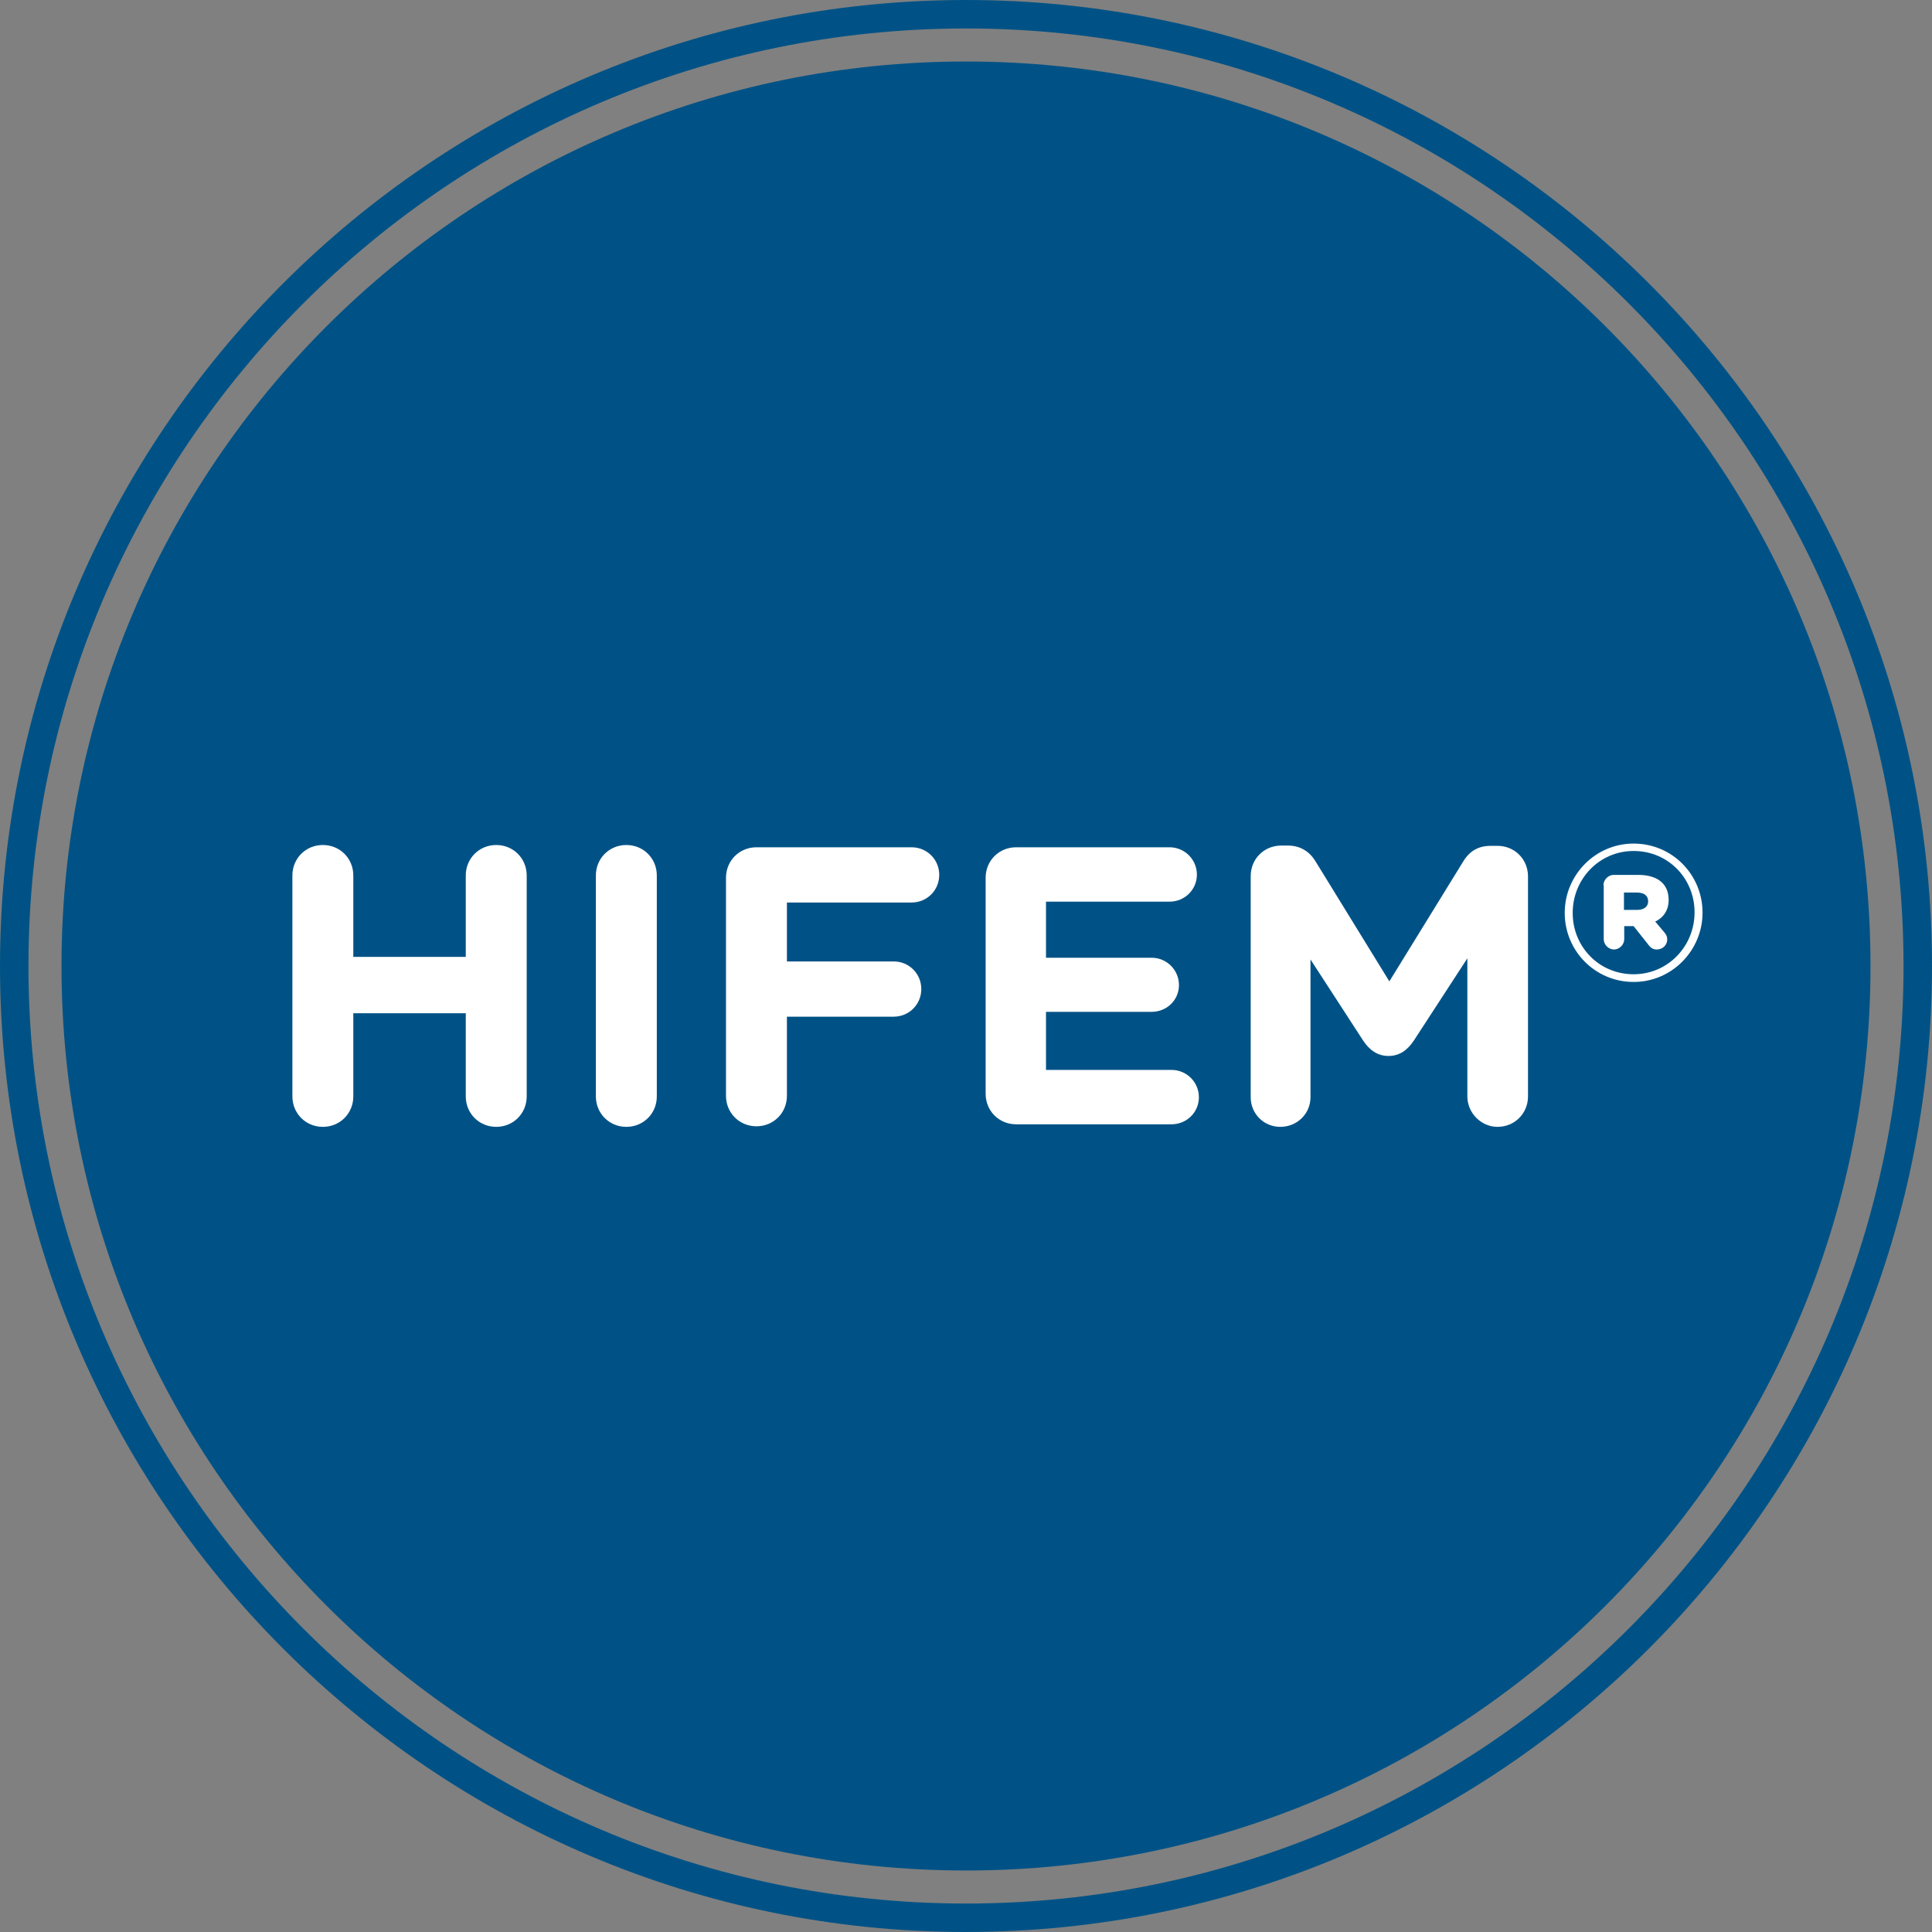
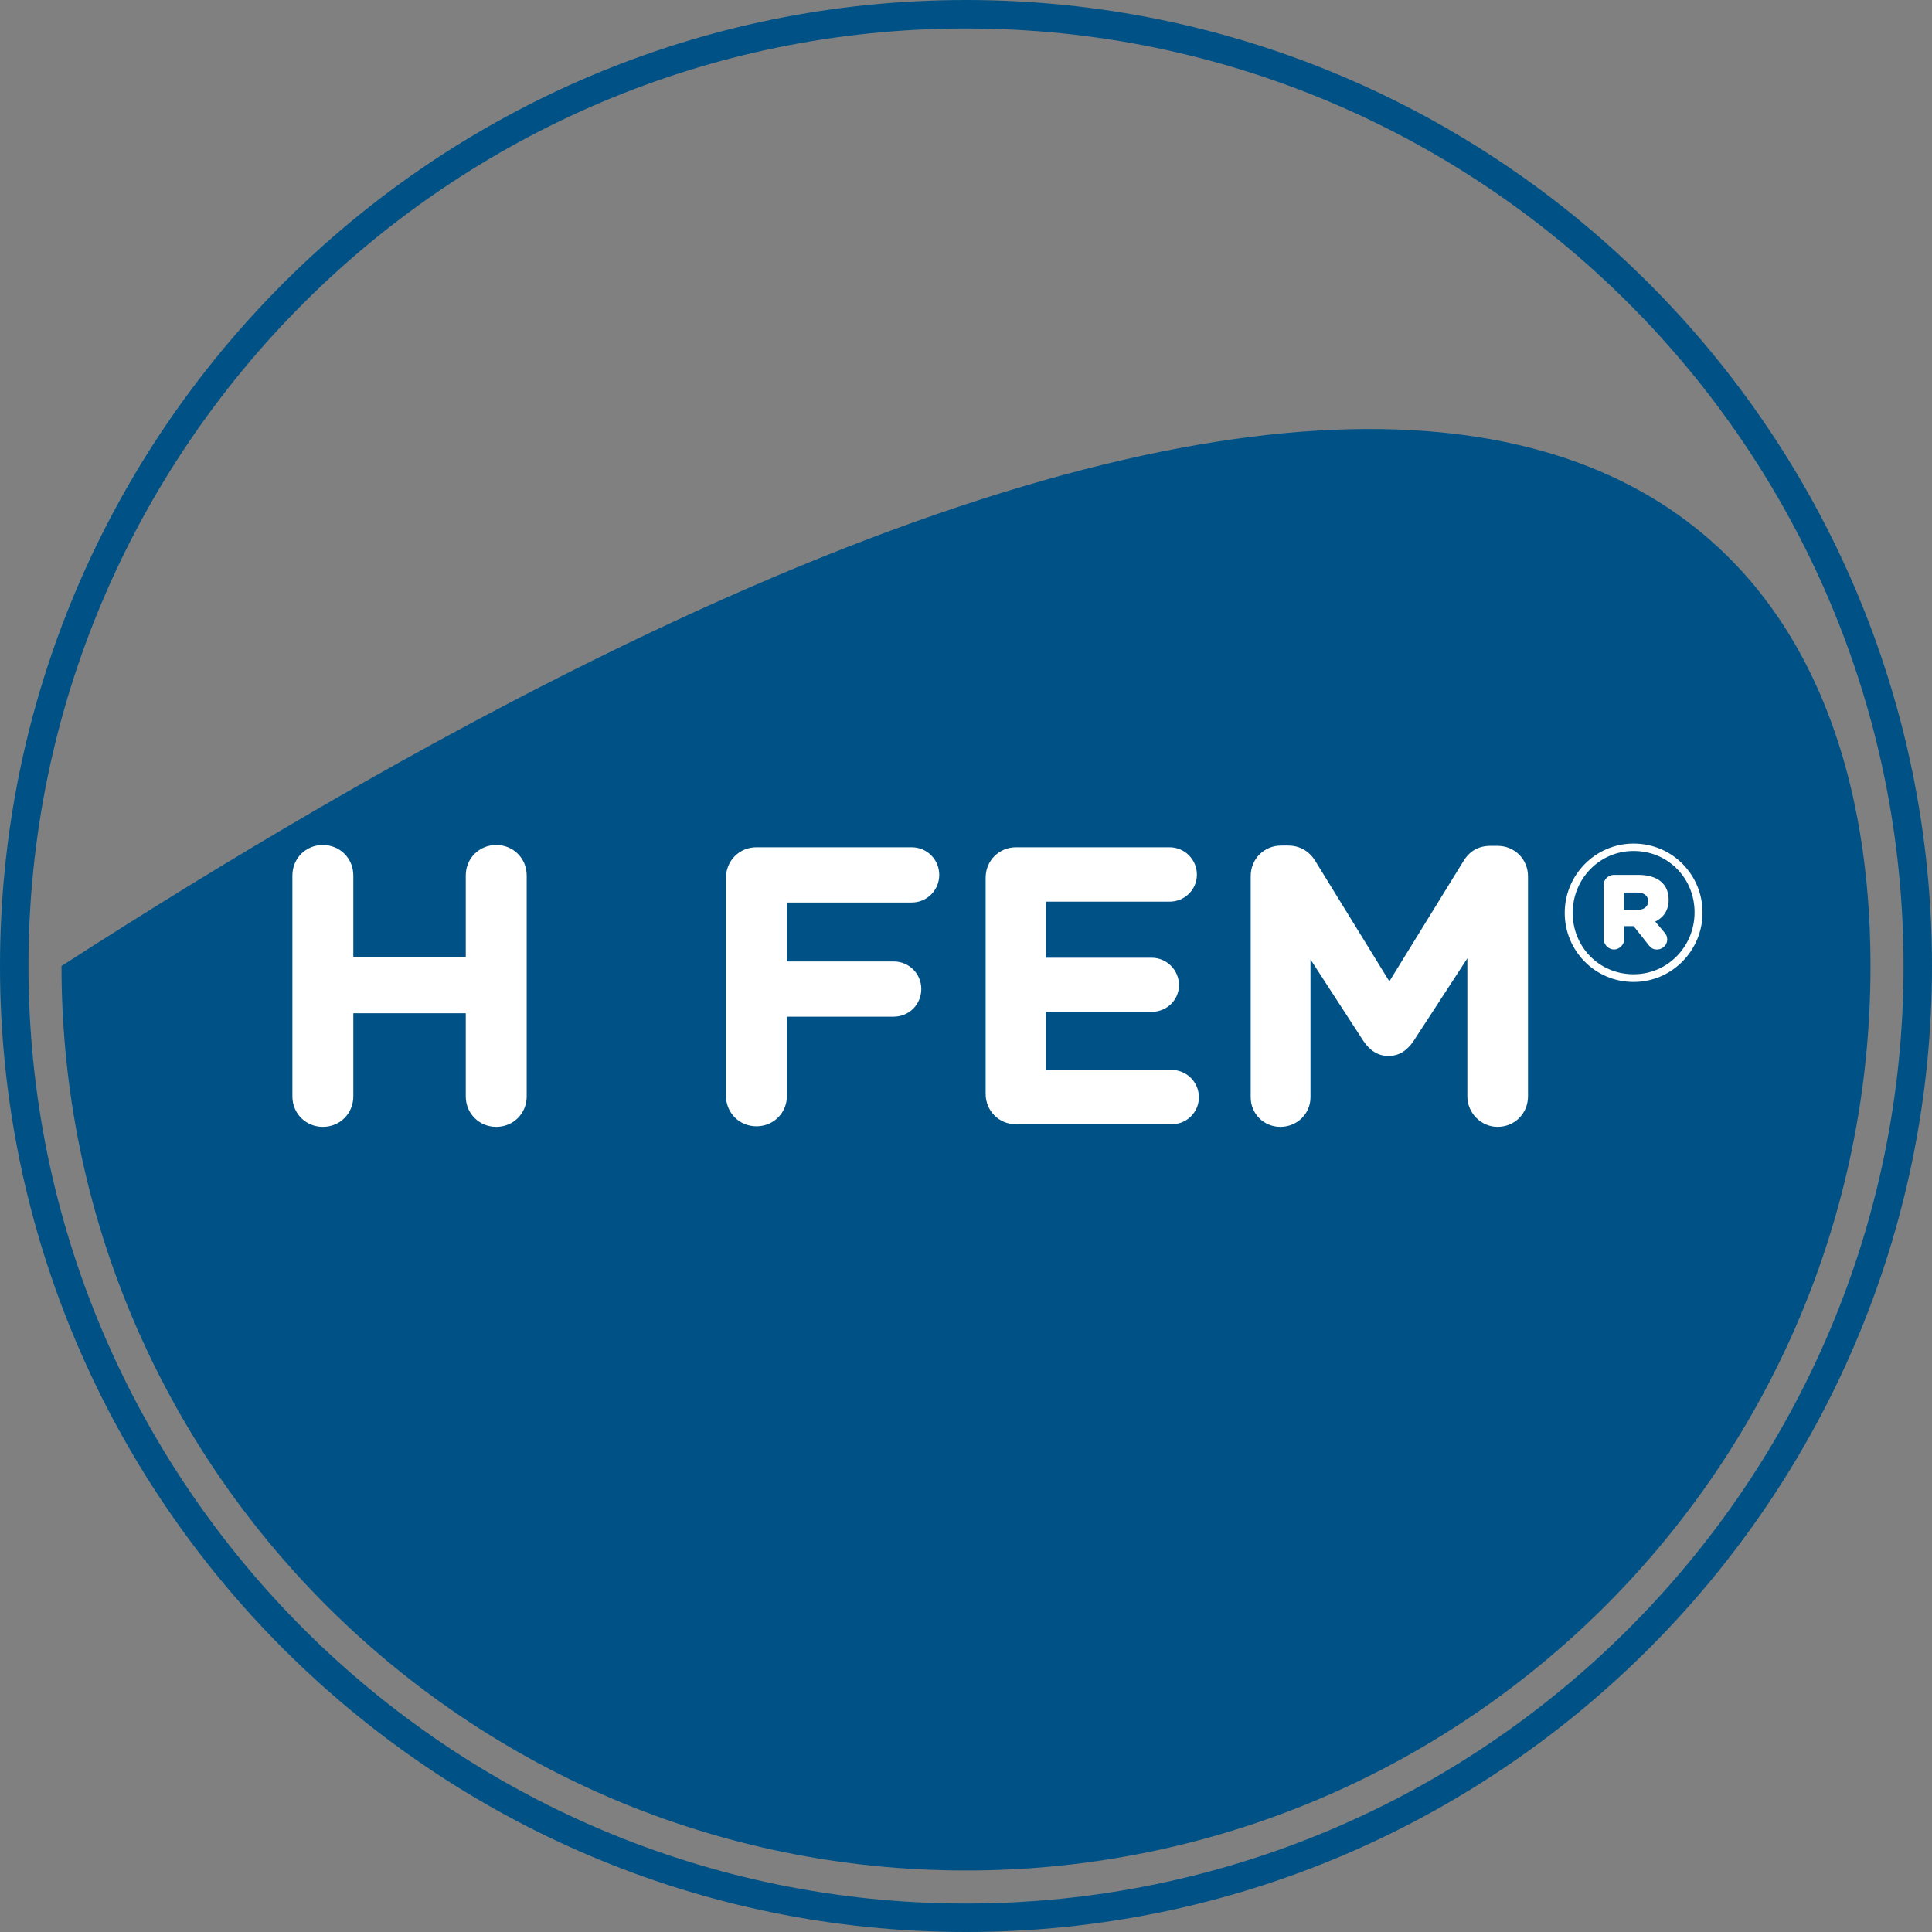
<svg xmlns="http://www.w3.org/2000/svg" id="圖層_1" x="0px" y="0px" viewBox="0 0 67.86 67.86" style="enable-background:new 0 0 67.86 67.86;" xml:space="preserve">
  <rect x="0" y="0" width="67.86" height="67.86" fill="#808080" stroke="none" />
  <style type="text/css">	.st0{fill:#005694;}	.st1{fill:#0089C3;}	.st2{fill:#005286;}	.st3{fill:#FFFFFF;}</style>
  <g>
    <g>
-       <path class="st2" d="M65.7,33.93c0,17.55-14.22,31.77-31.77,31.77c-17.54,0-31.77-14.22-31.77-31.77   c0-17.54,14.22-31.77,31.77-31.77C51.48,2.16,65.7,16.39,65.7,33.93" />
+       <path class="st2" d="M65.7,33.93c0,17.55-14.22,31.77-31.77,31.77c-17.54,0-31.77-14.22-31.77-31.77   C51.48,2.16,65.7,16.39,65.7,33.93" />
      <path class="st2" d="M33.93,67.86C15.22,67.86,0,52.64,0,33.93C0,15.22,15.22,0,33.93,0c18.71,0,33.93,15.22,33.93,33.93   C67.86,52.64,52.64,67.86,33.93,67.86 M33.93,1C15.77,1,1,15.77,1,33.93c0,18.16,14.77,32.93,32.93,32.93   c18.16,0,32.93-14.77,32.93-32.93C66.86,15.77,52.09,1,33.93,1" />
    </g>
    <path class="st3" d="M10.27,30.75c0-0.6,0.47-1.07,1.07-1.07c0.6,0,1.07,0.47,1.07,1.07v2.86h3.95v-2.86c0-0.6,0.47-1.07,1.07-1.07  c0.6,0,1.07,0.47,1.07,1.07v7.76c0,0.6-0.47,1.07-1.07,1.07c-0.6,0-1.07-0.47-1.07-1.07v-2.92h-3.95v2.92  c0,0.6-0.47,1.07-1.07,1.07c-0.6,0-1.07-0.47-1.07-1.07V30.75z" />
-     <path class="st3" d="M20.93,30.75c0-0.6,0.47-1.07,1.07-1.07c0.6,0,1.07,0.47,1.07,1.07v7.76c0,0.6-0.47,1.07-1.07,1.07  c-0.6,0-1.07-0.47-1.07-1.07V30.75z" />
    <path class="st3" d="M25.5,30.83c0-0.6,0.47-1.07,1.07-1.07h5.45c0.54,0,0.97,0.43,0.97,0.97c0,0.54-0.43,0.97-0.97,0.97h-4.38  v2.07h3.75c0.54,0,0.97,0.43,0.97,0.97c0,0.54-0.43,0.97-0.97,0.97h-3.75v2.78c0,0.6-0.47,1.07-1.07,1.07  c-0.6,0-1.07-0.47-1.07-1.07V30.83z" />
    <path class="st3" d="M34.62,38.42v-7.59c0-0.6,0.47-1.07,1.07-1.07h5.39c0.53,0,0.96,0.43,0.96,0.96s-0.43,0.95-0.96,0.95h-4.34  v1.97h3.71c0.53,0,0.96,0.43,0.96,0.96s-0.43,0.94-0.96,0.94h-3.71v2.04h4.41c0.53,0,0.96,0.43,0.96,0.96  c0,0.53-0.43,0.95-0.96,0.95h-5.46C35.09,39.49,34.62,39.02,34.62,38.42" />
    <path class="st3" d="M43.93,30.77c0-0.6,0.47-1.07,1.07-1.07h0.24c0.46,0,0.78,0.24,0.97,0.56l2.59,4.21l2.6-4.22  c0.22-0.36,0.53-0.54,0.96-0.54h0.24c0.6,0,1.07,0.47,1.07,1.07v7.73c0,0.6-0.47,1.07-1.07,1.07c-0.58,0-1.06-0.49-1.06-1.07v-4.85  l-1.88,2.89c-0.22,0.33-0.5,0.54-0.89,0.54c-0.39,0-0.67-0.21-0.89-0.54l-1.85-2.85v4.84c0,0.58-0.47,1.04-1.06,1.04  c-0.58,0-1.04-0.46-1.04-1.04V30.77z" />
    <path class="st3" d="M57.5,31.96c0.25,0,0.39-0.12,0.39-0.3c0-0.2-0.14-0.31-0.39-0.31h-0.46v0.61H57.5z M56.32,31.09  c0-0.19,0.17-0.36,0.36-0.36h0.86c0.64,0,1.07,0.28,1.07,0.88c0,0.36-0.18,0.62-0.47,0.76l0.32,0.38c0.07,0.08,0.1,0.15,0.1,0.25  c0,0.2-0.17,0.35-0.36,0.35c-0.13,0-0.21-0.05-0.28-0.14l-0.54-0.68h-0.33v0.46c0,0.19-0.17,0.36-0.36,0.36  c-0.19,0-0.36-0.17-0.36-0.36V31.09z M59.52,32.05v-0.01c0-1.18-0.92-2.15-2.14-2.15c-1.21,0-2.14,0.99-2.14,2.17v0.01  c0,1.18,0.92,2.15,2.14,2.15C58.59,34.22,59.52,33.23,59.52,32.05 M54.96,32.07v-0.01c0-1.32,1.07-2.43,2.42-2.43  c1.36,0,2.42,1.1,2.42,2.42v0.01c0,1.32-1.07,2.43-2.42,2.43C56.02,34.49,54.96,33.39,54.96,32.07" />
  </g>
</svg>